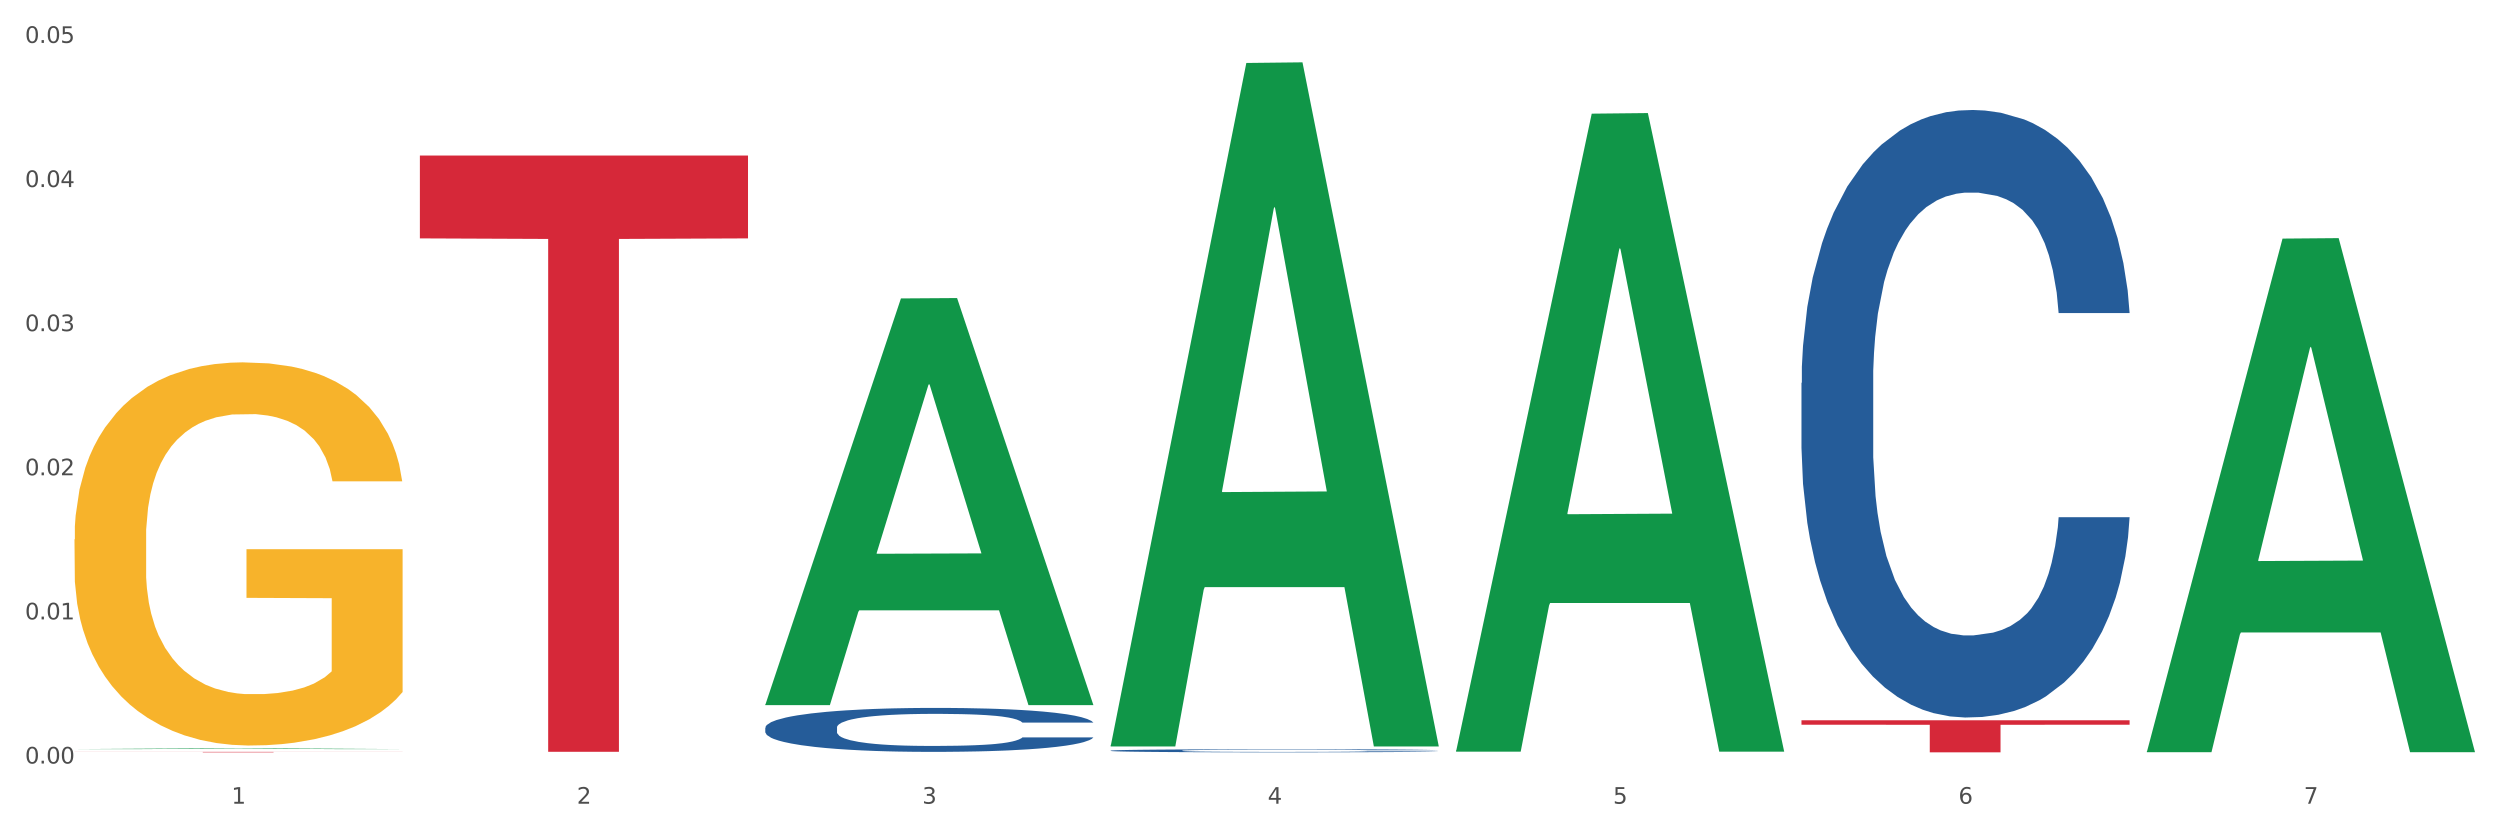
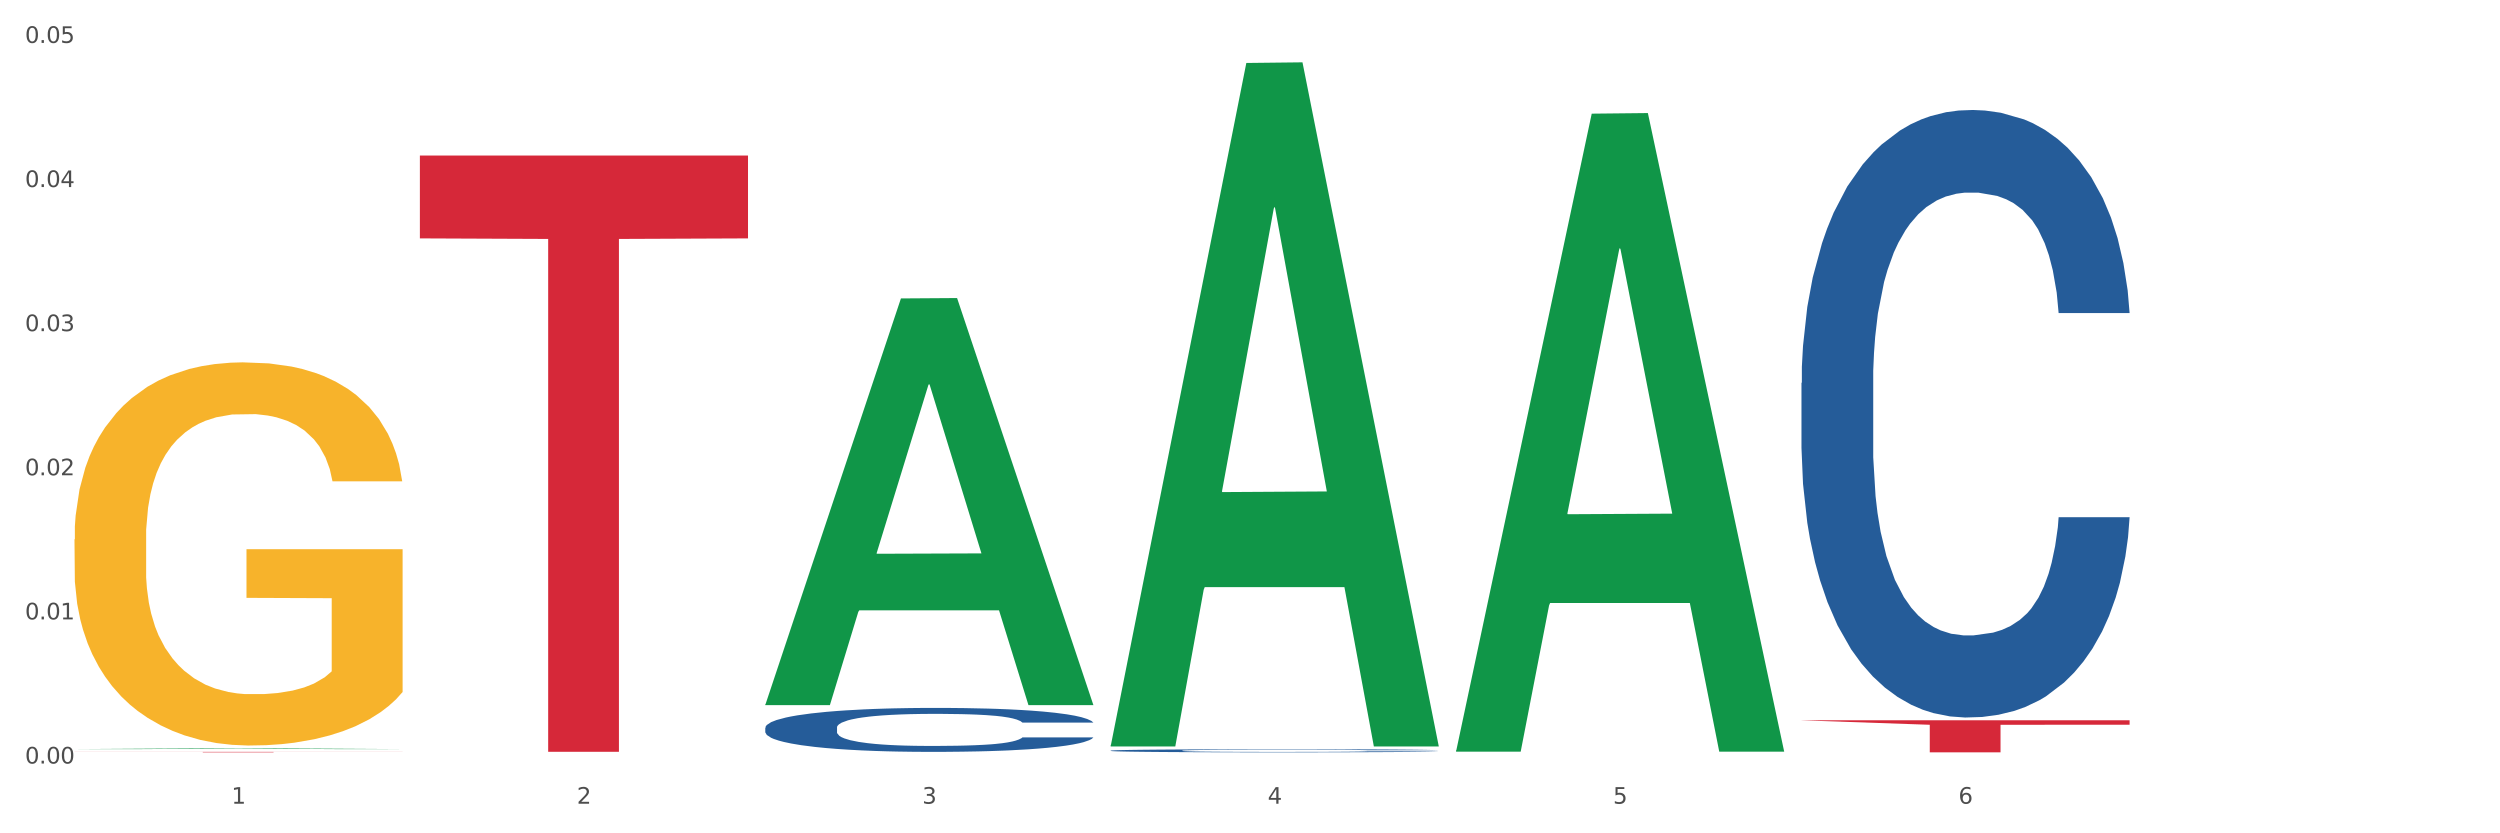
<svg xmlns="http://www.w3.org/2000/svg" xmlns:xlink="http://www.w3.org/1999/xlink" width="1080pt" height="360pt" viewBox="0 0 1080 360" version="1.1">
  <rect x="0" y="0" width="1080" height="360" fill="#333333" stroke="none" />
  <defs>
    <style type="text/css">*{stroke-linejoin: round; stroke-linecap: butt}</style>
  </defs>
  <g id="figure_1">
    <g id="patch_1">
      <path d="M 0 360  L 1080 360  L 1080 0  L 0 0  z " style="fill: #ffffff; stroke: #ffffff; stroke-linejoin: miter" />
    </g>
    <g id="axes_1">
      <g id="matplotlib.axis_1">
        <g id="xtick_1">
          <g id="text_1">
            <g style="fill: #4d4d4d" transform="translate(99.997 347.204) scale(0.096 -0.096)">
              <defs>
                <path id="DejaVuSans-31" d="M 794 531  L 1825 531  L 1825 4091  L 703 3866  L 703 4441  L 1819 4666  L 2450 4666  L 2450 531  L 3481 531  L 3481 0  L 794 0  L 794 531  z " transform="scale(0.016)" />
              </defs>
              <use xlink:href="#DejaVuSans-31" />
            </g>
          </g>
        </g>
        <g id="xtick_2">
          <g id="text_2">
            <g style="fill: #4d4d4d" transform="translate(249.209 347.204) scale(0.096 -0.096)">
              <defs>
                <path id="DejaVuSans-32" d="M 1228 531  L 3431 531  L 3431 0  L 469 0  L 469 531  Q 828 903 1448 1529  Q 2069 2156 2228 2338  Q 2531 2678 2651 2914  Q 2772 3150 2772 3378  Q 2772 3750 2511 3984  Q 2250 4219 1831 4219  Q 1534 4219 1204 4116  Q 875 4013 500 3803  L 500 4441  Q 881 4594 1212 4672  Q 1544 4750 1819 4750  Q 2544 4750 2975 4387  Q 3406 4025 3406 3419  Q 3406 3131 3298 2873  Q 3191 2616 2906 2266  Q 2828 2175 2409 1742  Q 1991 1309 1228 531  z " transform="scale(0.016)" />
              </defs>
              <use xlink:href="#DejaVuSans-32" />
            </g>
          </g>
        </g>
        <g id="xtick_3">
          <g id="text_3">
            <g style="fill: #4d4d4d" transform="translate(398.421 347.204) scale(0.096 -0.096)">
              <defs>
                <path id="DejaVuSans-33" d="M 2597 2516  Q 3050 2419 3304 2112  Q 3559 1806 3559 1356  Q 3559 666 3084 287  Q 2609 -91 1734 -91  Q 1441 -91 1130 -33  Q 819 25 488 141  L 488 750  Q 750 597 1062 519  Q 1375 441 1716 441  Q 2309 441 2620 675  Q 2931 909 2931 1356  Q 2931 1769 2642 2001  Q 2353 2234 1838 2234  L 1294 2234  L 1294 2753  L 1863 2753  Q 2328 2753 2575 2939  Q 2822 3125 2822 3475  Q 2822 3834 2567 4026  Q 2313 4219 1838 4219  Q 1578 4219 1281 4162  Q 984 4106 628 3988  L 628 4550  Q 988 4650 1302 4700  Q 1616 4750 1894 4750  Q 2613 4750 3031 4423  Q 3450 4097 3450 3541  Q 3450 3153 3228 2886  Q 3006 2619 2597 2516  z " transform="scale(0.016)" />
              </defs>
              <use xlink:href="#DejaVuSans-33" />
            </g>
          </g>
        </g>
        <g id="xtick_4">
          <g id="text_4">
            <g style="fill: #4d4d4d" transform="translate(547.634 347.204) scale(0.096 -0.096)">
              <defs>
                <path id="DejaVuSans-34" d="M 2419 4116  L 825 1625  L 2419 1625  L 2419 4116  z M 2253 4666  L 3047 4666  L 3047 1625  L 3713 1625  L 3713 1100  L 3047 1100  L 3047 0  L 2419 0  L 2419 1100  L 313 1100  L 313 1709  L 2253 4666  z " transform="scale(0.016)" />
              </defs>
              <use xlink:href="#DejaVuSans-34" />
            </g>
          </g>
        </g>
        <g id="xtick_5">
          <g id="text_5">
            <g style="fill: #4d4d4d" transform="translate(696.846 347.204) scale(0.096 -0.096)">
              <defs>
                <path id="DejaVuSans-35" d="M 691 4666  L 3169 4666  L 3169 4134  L 1269 4134  L 1269 2991  Q 1406 3038 1543 3061  Q 1681 3084 1819 3084  Q 2600 3084 3056 2656  Q 3513 2228 3513 1497  Q 3513 744 3044 326  Q 2575 -91 1722 -91  Q 1428 -91 1123 -41  Q 819 9 494 109  L 494 744  Q 775 591 1075 516  Q 1375 441 1709 441  Q 2250 441 2565 725  Q 2881 1009 2881 1497  Q 2881 1984 2565 2268  Q 2250 2553 1709 2553  Q 1456 2553 1204 2497  Q 953 2441 691 2322  L 691 4666  z " transform="scale(0.016)" />
              </defs>
              <use xlink:href="#DejaVuSans-35" />
            </g>
          </g>
        </g>
        <g id="xtick_6">
          <g id="text_6">
            <g style="fill: #4d4d4d" transform="translate(846.058 347.204) scale(0.096 -0.096)">
              <defs>
                <path id="DejaVuSans-36" d="M 2113 2584  Q 1688 2584 1439 2293  Q 1191 2003 1191 1497  Q 1191 994 1439 701  Q 1688 409 2113 409  Q 2538 409 2786 701  Q 3034 994 3034 1497  Q 3034 2003 2786 2293  Q 2538 2584 2113 2584  z M 3366 4563  L 3366 3988  Q 3128 4100 2886 4159  Q 2644 4219 2406 4219  Q 1781 4219 1451 3797  Q 1122 3375 1075 2522  Q 1259 2794 1537 2939  Q 1816 3084 2150 3084  Q 2853 3084 3261 2657  Q 3669 2231 3669 1497  Q 3669 778 3244 343  Q 2819 -91 2113 -91  Q 1303 -91 875 529  Q 447 1150 447 2328  Q 447 3434 972 4092  Q 1497 4750 2381 4750  Q 2619 4750 2861 4703  Q 3103 4656 3366 4563  z " transform="scale(0.016)" />
              </defs>
              <use xlink:href="#DejaVuSans-36" />
            </g>
          </g>
        </g>
        <g id="xtick_7">
          <g id="text_7">
            <g style="fill: #4d4d4d" transform="translate(995.27 347.204) scale(0.096 -0.096)">
              <defs>
-                 <path id="DejaVuSans-37" d="M 525 4666  L 3525 4666  L 3525 4397  L 1831 0  L 1172 0  L 2766 4134  L 525 4134  L 525 4666  z " transform="scale(0.016)" />
-               </defs>
+                 </defs>
              <use xlink:href="#DejaVuSans-37" />
            </g>
          </g>
        </g>
        <g id="xtick_8" />
        <g id="xtick_9" />
        <g id="xtick_10" />
        <g id="xtick_11" />
        <g id="xtick_12" />
        <g id="xtick_13" />
      </g>
      <g id="matplotlib.axis_2">
        <g id="ytick_1">
          <g id="text_8">
            <g style="fill: #4d4d4d" transform="translate(10.8 329.849) scale(0.096 -0.096)">
              <defs>
                <path id="DejaVuSans-30" d="M 2034 4250  Q 1547 4250 1301 3770  Q 1056 3291 1056 2328  Q 1056 1369 1301 889  Q 1547 409 2034 409  Q 2525 409 2770 889  Q 3016 1369 3016 2328  Q 3016 3291 2770 3770  Q 2525 4250 2034 4250  z M 2034 4750  Q 2819 4750 3233 4129  Q 3647 3509 3647 2328  Q 3647 1150 3233 529  Q 2819 -91 2034 -91  Q 1250 -91 836 529  Q 422 1150 422 2328  Q 422 3509 836 4129  Q 1250 4750 2034 4750  z " transform="scale(0.016)" />
                <path id="DejaVuSans-2e" d="M 684 794  L 1344 794  L 1344 0  L 684 0  L 684 794  z " transform="scale(0.016)" />
              </defs>
              <use xlink:href="#DejaVuSans-30" />
              <use xlink:href="#DejaVuSans-2e" transform="translate(63.623 0)" />
              <use xlink:href="#DejaVuSans-30" transform="translate(95.41 0)" />
              <use xlink:href="#DejaVuSans-30" transform="translate(159.033 0)" />
            </g>
          </g>
        </g>
        <g id="ytick_2">
          <g id="text_9">
            <g style="fill: #4d4d4d" transform="translate(10.8 267.587) scale(0.096 -0.096)">
              <use xlink:href="#DejaVuSans-30" />
              <use xlink:href="#DejaVuSans-2e" transform="translate(63.623 0)" />
              <use xlink:href="#DejaVuSans-30" transform="translate(95.41 0)" />
              <use xlink:href="#DejaVuSans-31" transform="translate(159.033 0)" />
            </g>
          </g>
        </g>
        <g id="ytick_3">
          <g id="text_10">
            <g style="fill: #4d4d4d" transform="translate(10.8 205.325) scale(0.096 -0.096)">
              <use xlink:href="#DejaVuSans-30" />
              <use xlink:href="#DejaVuSans-2e" transform="translate(63.623 0)" />
              <use xlink:href="#DejaVuSans-30" transform="translate(95.41 0)" />
              <use xlink:href="#DejaVuSans-32" transform="translate(159.033 0)" />
            </g>
          </g>
        </g>
        <g id="ytick_4">
          <g id="text_11">
            <g style="fill: #4d4d4d" transform="translate(10.8 143.063) scale(0.096 -0.096)">
              <use xlink:href="#DejaVuSans-30" />
              <use xlink:href="#DejaVuSans-2e" transform="translate(63.623 0)" />
              <use xlink:href="#DejaVuSans-30" transform="translate(95.41 0)" />
              <use xlink:href="#DejaVuSans-33" transform="translate(159.033 0)" />
            </g>
          </g>
        </g>
        <g id="ytick_5">
          <g id="text_12">
            <g style="fill: #4d4d4d" transform="translate(10.8 80.801) scale(0.096 -0.096)">
              <use xlink:href="#DejaVuSans-30" />
              <use xlink:href="#DejaVuSans-2e" transform="translate(63.623 0)" />
              <use xlink:href="#DejaVuSans-30" transform="translate(95.41 0)" />
              <use xlink:href="#DejaVuSans-34" transform="translate(159.033 0)" />
            </g>
          </g>
        </g>
        <g id="ytick_6">
          <g id="text_13">
            <g style="fill: #4d4d4d" transform="translate(10.8 18.538) scale(0.096 -0.096)">
              <use xlink:href="#DejaVuSans-30" />
              <use xlink:href="#DejaVuSans-2e" transform="translate(63.623 0)" />
              <use xlink:href="#DejaVuSans-30" transform="translate(95.41 0)" />
              <use xlink:href="#DejaVuSans-35" transform="translate(159.033 0)" />
            </g>
          </g>
        </g>
        <g id="ytick_7" />
        <g id="ytick_8" />
        <g id="ytick_9" />
        <g id="ytick_10" />
        <g id="ytick_11" />
      </g>
      <g id="PolyCollection_1">
        <path d="M 32.175 323.621  L 32.321 323.62  L 90.775 323.267  L 115.034 323.267  L 173.927 323.621  L 145.869 323.621  L 133.155 323.539  L 72.801 323.539  L 72.362 323.54  L 60.087 323.621  L 32.175 323.621  L 32.175 323.621  L 80.4 323.49  L 125.556 323.489  L 103.197 323.342  L 102.905 323.342  L 102.612 323.343  L 80.254 323.489  L 80.4 323.49  L 32.175 323.621  z " clip-path="url(#p398dc78b44)" style="fill: #109648" />
        <path d="M 778.236 165.437  L 778.404 165.197  L 778.404 158.486  L 778.906 149.378  L 780.749 132.599  L 783.095 119.896  L 787.117 105.035  L 789.295 98.803  L 792.143 91.852  L 798.008 80.586  L 804.71 70.998  L 809.401 65.725  L 812.92 62.37  L 820.795 56.377  L 825.319 53.741  L 830.011 51.583  L 834.032 50.145  L 840.734 48.467  L 846.096 47.748  L 852.296 47.509  L 857.49 47.748  L 864.359 48.707  L 874.413 51.583  L 878.267 53.261  L 883.461 56.138  L 888.823 59.973  L 893.179 63.808  L 898.206 69.321  L 903.4 76.511  L 908.426 85.62  L 911.945 94.009  L 914.794 102.878  L 917.307 113.664  L 919.15 125.409  L 919.988 135.236  L 889.325 135.236  L 888.487 126.367  L 886.812 116.78  L 885.136 110.308  L 883.293 105.035  L 880.445 99.042  L 877.931 95.207  L 873.743 90.653  L 869.889 87.777  L 866.705 86.099  L 862.851 84.661  L 854.641 83.223  L 848.777 83.223  L 845.091 83.702  L 840.567 84.901  L 836.713 86.578  L 832.189 89.455  L 828.67 92.571  L 825.152 96.646  L 823.141 99.522  L 820.125 104.795  L 818.114 109.11  L 815.433 116.54  L 813.925 121.813  L 811.245 135.476  L 810.072 145.543  L 809.569 152.494  L 809.234 160.164  L 809.234 197.556  L 810.239 214.334  L 811.077 221.525  L 812.417 229.675  L 814.931 240.221  L 818.617 250.528  L 822.471 257.958  L 825.654 262.512  L 828.67 265.868  L 831.686 268.505  L 835.372 270.902  L 838.388 272.34  L 842.912 273.778  L 848.274 274.497  L 852.463 274.497  L 861.008 273.298  L 864.862 272.1  L 868.548 270.422  L 872.57 267.786  L 875.753 264.909  L 877.596 262.752  L 880.612 258.198  L 882.958 253.404  L 884.969 247.891  L 886.309 243.097  L 887.817 235.907  L 888.99 227.757  L 889.325 223.443  L 919.988 223.443  L 919.318 232.071  L 918.145 240.461  L 915.799 251.726  L 913.956 258.198  L 911.107 266.108  L 908.091 272.819  L 903.902 280.25  L 900.049 285.762  L 896.027 290.556  L 891.671 294.871  L 883.796 300.863  L 880.947 302.541  L 874.915 305.417  L 870.224 307.095  L 863.354 308.773  L 856.317 309.732  L 848.944 309.971  L 842.41 309.492  L 835.205 308.054  L 830.681 306.616  L 825.654 304.458  L 819.79 301.103  L 814.26 297.028  L 809.066 292.234  L 804.207 286.721  L 799.683 280.489  L 793.819 270.182  L 789.462 260.115  L 786.279 250.767  L 784.101 242.858  L 781.922 232.791  L 780.749 225.839  L 778.906 209.061  L 778.236 193.481  L 778.236 165.437  z " clip-path="url(#p398dc78b44)" style="fill: #255c99" />
        <path d="M 479.812 324.272  L 479.979 324.271  L 479.979 324.236  L 480.482 324.19  L 482.325 324.105  L 484.671 324.041  L 488.692 323.965  L 490.87 323.934  L 493.719 323.898  L 499.583 323.841  L 506.285 323.793  L 510.977 323.766  L 514.496 323.749  L 522.371 323.719  L 526.895 323.705  L 531.586 323.694  L 535.608 323.687  L 542.31 323.678  L 547.672 323.675  L 553.871 323.674  L 559.065 323.675  L 565.935 323.68  L 575.988 323.694  L 579.842 323.703  L 585.036 323.717  L 590.398 323.737  L 594.754 323.756  L 599.781 323.784  L 604.975 323.821  L 610.002 323.867  L 613.521 323.909  L 616.369 323.954  L 618.882 324.009  L 620.726 324.069  L 621.563 324.119  L 590.901 324.119  L 590.063 324.074  L 588.387 324.025  L 586.712 323.992  L 584.869 323.965  L 582.02 323.935  L 579.507 323.915  L 575.318 323.892  L 571.464 323.878  L 568.281 323.869  L 564.427 323.862  L 556.217 323.855  L 550.352 323.855  L 546.666 323.857  L 542.142 323.863  L 538.288 323.872  L 533.764 323.886  L 530.246 323.902  L 526.727 323.923  L 524.716 323.937  L 521.7 323.964  L 519.69 323.986  L 517.009 324.024  L 515.501 324.05  L 512.82 324.12  L 511.647 324.171  L 511.144 324.206  L 510.809 324.245  L 510.809 324.435  L 511.815 324.52  L 512.652 324.556  L 513.993 324.598  L 516.506 324.651  L 520.192 324.703  L 524.046 324.741  L 527.23 324.764  L 530.246 324.781  L 533.262 324.795  L 536.948 324.807  L 539.964 324.814  L 544.488 324.821  L 549.85 324.825  L 554.039 324.825  L 562.584 324.819  L 566.438 324.813  L 570.124 324.804  L 574.145 324.791  L 577.329 324.776  L 579.172 324.765  L 582.188 324.742  L 584.534 324.718  L 586.544 324.69  L 587.885 324.666  L 589.393 324.629  L 590.566 324.588  L 590.901 324.566  L 621.563 324.566  L 620.893 324.61  L 619.72 324.652  L 617.374 324.709  L 615.531 324.742  L 612.683 324.782  L 609.667 324.816  L 605.478 324.854  L 601.624 324.882  L 597.603 324.906  L 593.246 324.928  L 585.371 324.959  L 582.523 324.967  L 576.491 324.982  L 571.799 324.99  L 564.93 324.999  L 557.892 325.004  L 550.52 325.005  L 543.985 325.003  L 536.78 324.995  L 532.256 324.988  L 527.23 324.977  L 521.365 324.96  L 515.836 324.939  L 510.642 324.915  L 505.783 324.887  L 501.259 324.855  L 495.394 324.803  L 491.038 324.752  L 487.854 324.705  L 485.676 324.664  L 483.498 324.613  L 482.325 324.578  L 480.482 324.493  L 479.812 324.414  L 479.812 324.272  z " clip-path="url(#p398dc78b44)" style="fill: #255c99" />
        <path d="M 330.599 314.35  L 330.767 314.332  L 330.767 313.847  L 331.27 313.188  L 333.113 311.973  L 335.459 311.054  L 339.48 309.978  L 341.658 309.527  L 344.507 309.024  L 350.371 308.209  L 357.073 307.515  L 361.765 307.133  L 365.283 306.89  L 373.158 306.457  L 377.682 306.266  L 382.374 306.11  L 386.395 306.006  L 393.098 305.884  L 398.459 305.832  L 404.659 305.815  L 409.853 305.832  L 416.723 305.902  L 426.776 306.11  L 430.63 306.231  L 435.824 306.439  L 441.186 306.717  L 445.542 306.995  L 450.569 307.394  L 455.763 307.914  L 460.79 308.573  L 464.308 309.18  L 467.157 309.822  L 469.67 310.603  L 471.513 311.453  L 472.351 312.164  L 441.688 312.164  L 440.851 311.522  L 439.175 310.828  L 437.5 310.36  L 435.657 309.978  L 432.808 309.545  L 430.295 309.267  L 426.106 308.937  L 422.252 308.729  L 419.069 308.608  L 415.215 308.504  L 407.005 308.4  L 401.14 308.4  L 397.454 308.434  L 392.93 308.521  L 389.076 308.643  L 384.552 308.851  L 381.034 309.076  L 377.515 309.371  L 375.504 309.579  L 372.488 309.961  L 370.478 310.273  L 367.797 310.811  L 366.289 311.193  L 363.608 312.181  L 362.435 312.91  L 361.932 313.413  L 361.597 313.968  L 361.597 316.674  L 362.602 317.889  L 363.44 318.409  L 364.781 318.999  L 367.294 319.762  L 370.98 320.508  L 374.834 321.046  L 378.018 321.375  L 381.034 321.618  L 384.05 321.809  L 387.736 321.983  L 390.752 322.087  L 395.276 322.191  L 400.637 322.243  L 404.826 322.243  L 413.372 322.156  L 417.225 322.069  L 420.912 321.948  L 424.933 321.757  L 428.117 321.549  L 429.96 321.393  L 432.976 321.063  L 435.321 320.716  L 437.332 320.317  L 438.673 319.97  L 440.18 319.45  L 441.353 318.86  L 441.688 318.548  L 472.351 318.548  L 471.681 319.172  L 470.508 319.779  L 468.162 320.595  L 466.319 321.063  L 463.471 321.636  L 460.455 322.121  L 456.266 322.659  L 452.412 323.058  L 448.391 323.405  L 444.034 323.717  L 436.159 324.151  L 433.311 324.272  L 427.279 324.481  L 422.587 324.602  L 415.717 324.723  L 408.68 324.793  L 401.308 324.81  L 394.773 324.776  L 387.568 324.671  L 383.044 324.567  L 378.018 324.411  L 372.153 324.168  L 366.624 323.873  L 361.43 323.527  L 356.571 323.128  L 352.047 322.676  L 346.182 321.931  L 341.826 321.202  L 338.642 320.525  L 336.464 319.953  L 334.286 319.224  L 333.113 318.721  L 331.27 317.507  L 330.599 316.379  L 330.599 314.35  z " clip-path="url(#p398dc78b44)" style="fill: #255c99" />
        <path d="M 32.175 233.026  L 32.342 232.875  L 32.342 227.432  L 32.677 222.746  L 34.351 211.408  L 36.861 202.035  L 38.702 197.046  L 40.543 192.964  L 42.719 188.882  L 45.396 184.649  L 50.25 178.451  L 53.262 175.276  L 56.944 171.95  L 63.638 167.112  L 68.492 164.391  L 73.512 162.124  L 81.713 159.402  L 87.068 158.193  L 92.758 157.286  L 99.62 156.681  L 104.808 156.53  L 116.188 156.984  L 125.895 158.344  L 130.581 159.402  L 136.606 161.217  L 139.786 162.426  L 144.974 164.845  L 150.329 168.02  L 154.011 170.741  L 159.534 175.881  L 163.718 181.021  L 167.567 187.37  L 169.575 191.754  L 171.082 195.836  L 172.42 200.523  L 173.759 207.931  L 143.635 207.931  L 142.463 202.639  L 140.623 197.65  L 137.945 192.813  L 135.602 189.789  L 131.585 186.01  L 127.903 183.591  L 124.054 181.777  L 119.368 180.265  L 115.686 179.509  L 110.498 178.904  L 100.289 179.056  L 93.428 180.265  L 88.742 181.777  L 85.729 183.137  L 83.052 184.649  L 80.039 186.766  L 76.525 189.94  L 74.014 192.813  L 71.504 196.441  L 69.496 200.069  L 67.655 204.302  L 66.149 208.838  L 64.977 213.524  L 63.973 219.269  L 63.136 228.793  L 63.136 249.504  L 63.471 254.191  L 64.308 260.389  L 65.312 265.076  L 66.985 270.669  L 68.492 274.449  L 71.337 279.891  L 74.516 284.427  L 77.027 287.299  L 79.537 289.718  L 83.888 293.044  L 88.742 295.765  L 92.926 297.428  L 98.616 298.94  L 102.465 299.544  L 105.812 299.847  L 114.013 299.847  L 119.87 299.393  L 126.397 298.335  L 131.418 296.974  L 135.602 295.311  L 140.288 292.59  L 143.3 290.02  L 143.3 258.424  L 106.482 258.273  L 106.482 237.259  L 173.927 237.259  L 173.927 298.94  L 171.082 302.114  L 167.902 304.987  L 164.555 307.557  L 159.534 310.732  L 153.509 313.755  L 148.154 315.872  L 142.463 317.686  L 135.769 319.349  L 127.067 320.86  L 121.711 321.465  L 115.017 321.919  L 107.151 322.07  L 100.289 321.768  L 93.595 321.012  L 86.566 319.651  L 79.704 317.686  L 74.516 315.72  L 69.328 313.302  L 63.806 310.127  L 59.454 307.103  L 56.107 304.382  L 52.425 300.905  L 48.409 296.37  L 45.396 292.288  L 42.719 288.055  L 39.873 282.612  L 37.865 277.926  L 35.857 272.03  L 34.685 267.646  L 33.347 260.843  L 32.342 251.319  L 32.175 233.026  z " clip-path="url(#p398dc78b44)" style="fill: #f7b32b" />
        <path d="M 32.175 324.818  L 173.927 324.818  L 173.927 324.844  L 118.167 324.844  L 118.167 325.005  L 87.599 325.005  L 87.599 324.844  L 32.175 324.844  L 32.175 324.819  L 32.175 324.818  z " clip-path="url(#p398dc78b44)" style="fill: #d62839" />
        <path d="M 181.387 67.186  L 323.139 67.186  L 323.139 102.983  L 267.379 103.225  L 267.379 324.775  L 236.811 324.775  L 236.811 103.225  L 181.387 102.983  L 181.387 67.428  L 181.387 67.186  z " clip-path="url(#p398dc78b44)" style="fill: #d62839" />
-         <path d="M 778.236 311.168  L 919.988 311.168  L 919.988 313.091  L 864.228 313.104  L 864.228 325.005  L 833.66 325.005  L 833.66 313.104  L 778.236 313.091  L 778.236 311.181  L 778.236 311.168  z " clip-path="url(#p398dc78b44)" style="fill: #d62839" />
-         <path d="M 927.448 324.531  L 927.595 324.322  L 986.049 103.075  L 1010.307 102.867  L 1069.2 324.948  L 1041.142 324.948  L 1028.428 273.233  L 968.074 273.233  L 967.636 274.067  L 955.36 324.948  L 927.448 324.948  L 927.448 324.531  L 975.673 242.371  L 1020.829 242.163  L 998.47 150.202  L 998.178 149.785  L 997.886 150.411  L 975.527 242.163  L 975.673 242.371  L 927.448 324.531  z " clip-path="url(#p398dc78b44)" style="fill: #109648" />
+         <path d="M 778.236 311.168  L 919.988 311.168  L 919.988 313.091  L 864.228 313.104  L 864.228 325.005  L 833.66 325.005  L 833.66 313.104  L 778.236 311.181  L 778.236 311.168  z " clip-path="url(#p398dc78b44)" style="fill: #d62839" />
        <path d="M 629.024 324.214  L 629.17 323.955  L 687.624 49.101  L 711.883 48.842  L 770.776 324.732  L 742.717 324.732  L 730.004 260.488  L 669.65 260.488  L 669.211 261.524  L 656.936 324.732  L 629.024 324.732  L 629.024 324.214  L 677.249 222.148  L 722.405 221.889  L 700.046 107.647  L 699.754 107.129  L 699.461 107.906  L 677.103 221.889  L 677.249 222.148  L 629.024 324.214  z " clip-path="url(#p398dc78b44)" style="fill: #109648" />
        <path d="M 479.812 321.921  L 479.958 321.644  L 538.412 27.202  L 562.671 26.924  L 621.563 322.476  L 593.505 322.476  L 580.791 253.653  L 520.437 253.653  L 519.999 254.763  L 507.724 322.476  L 479.812 322.476  L 479.812 321.921  L 528.036 212.581  L 573.192 212.303  L 550.834 89.92  L 550.541 89.365  L 550.249 90.197  L 527.89 212.303  L 528.036 212.581  L 479.812 321.921  z " clip-path="url(#p398dc78b44)" style="fill: #109648" />
        <path d="M 330.599 304.288  L 330.746 304.122  L 389.2 128.921  L 413.458 128.756  L 472.351 304.618  L 444.293 304.618  L 431.579 263.666  L 371.225 263.666  L 370.787 264.327  L 358.511 304.618  L 330.599 304.618  L 330.599 304.288  L 378.824 239.227  L 423.98 239.062  L 401.621 166.24  L 401.329 165.91  L 401.037 166.405  L 378.678 239.062  L 378.824 239.227  L 330.599 304.288  z " clip-path="url(#p398dc78b44)" style="fill: #109648" />
      </g>
    </g>
  </g>
  <defs>
    <clipPath id="p398dc78b44">
      <rect x="32.175" y="12.02" width="1037.025" height="327.889" />
    </clipPath>
  </defs>
</svg>